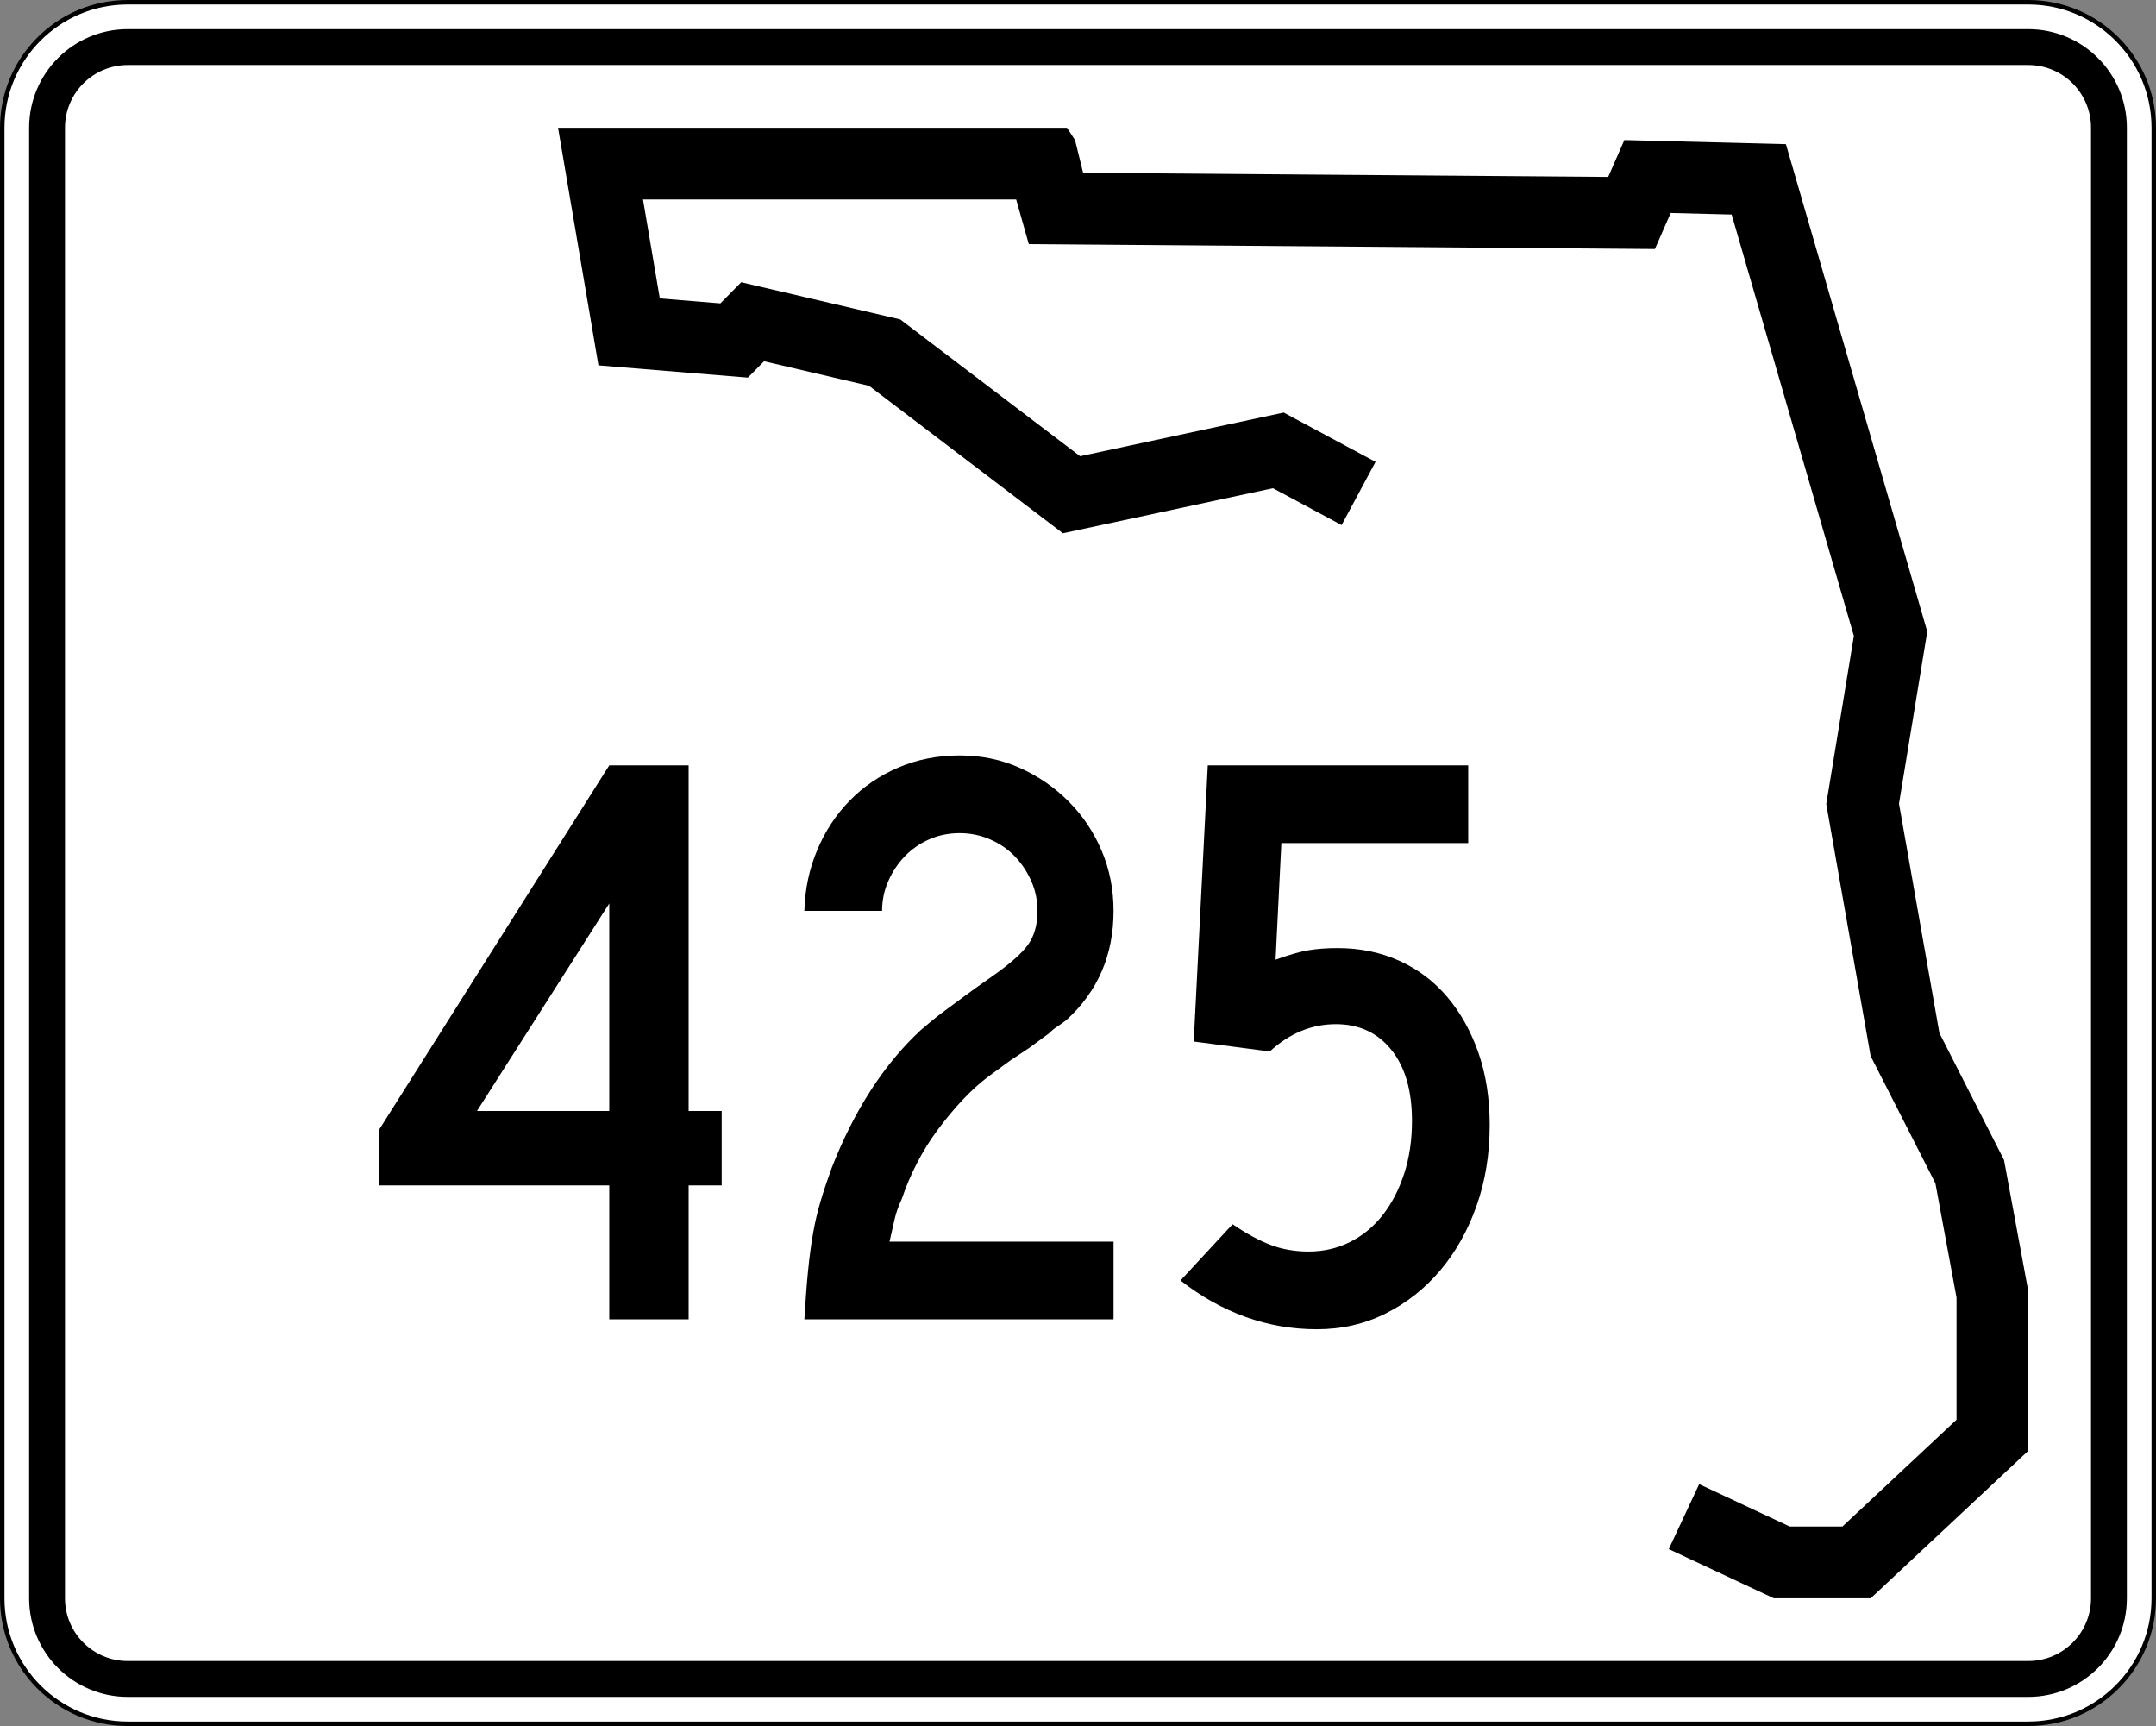
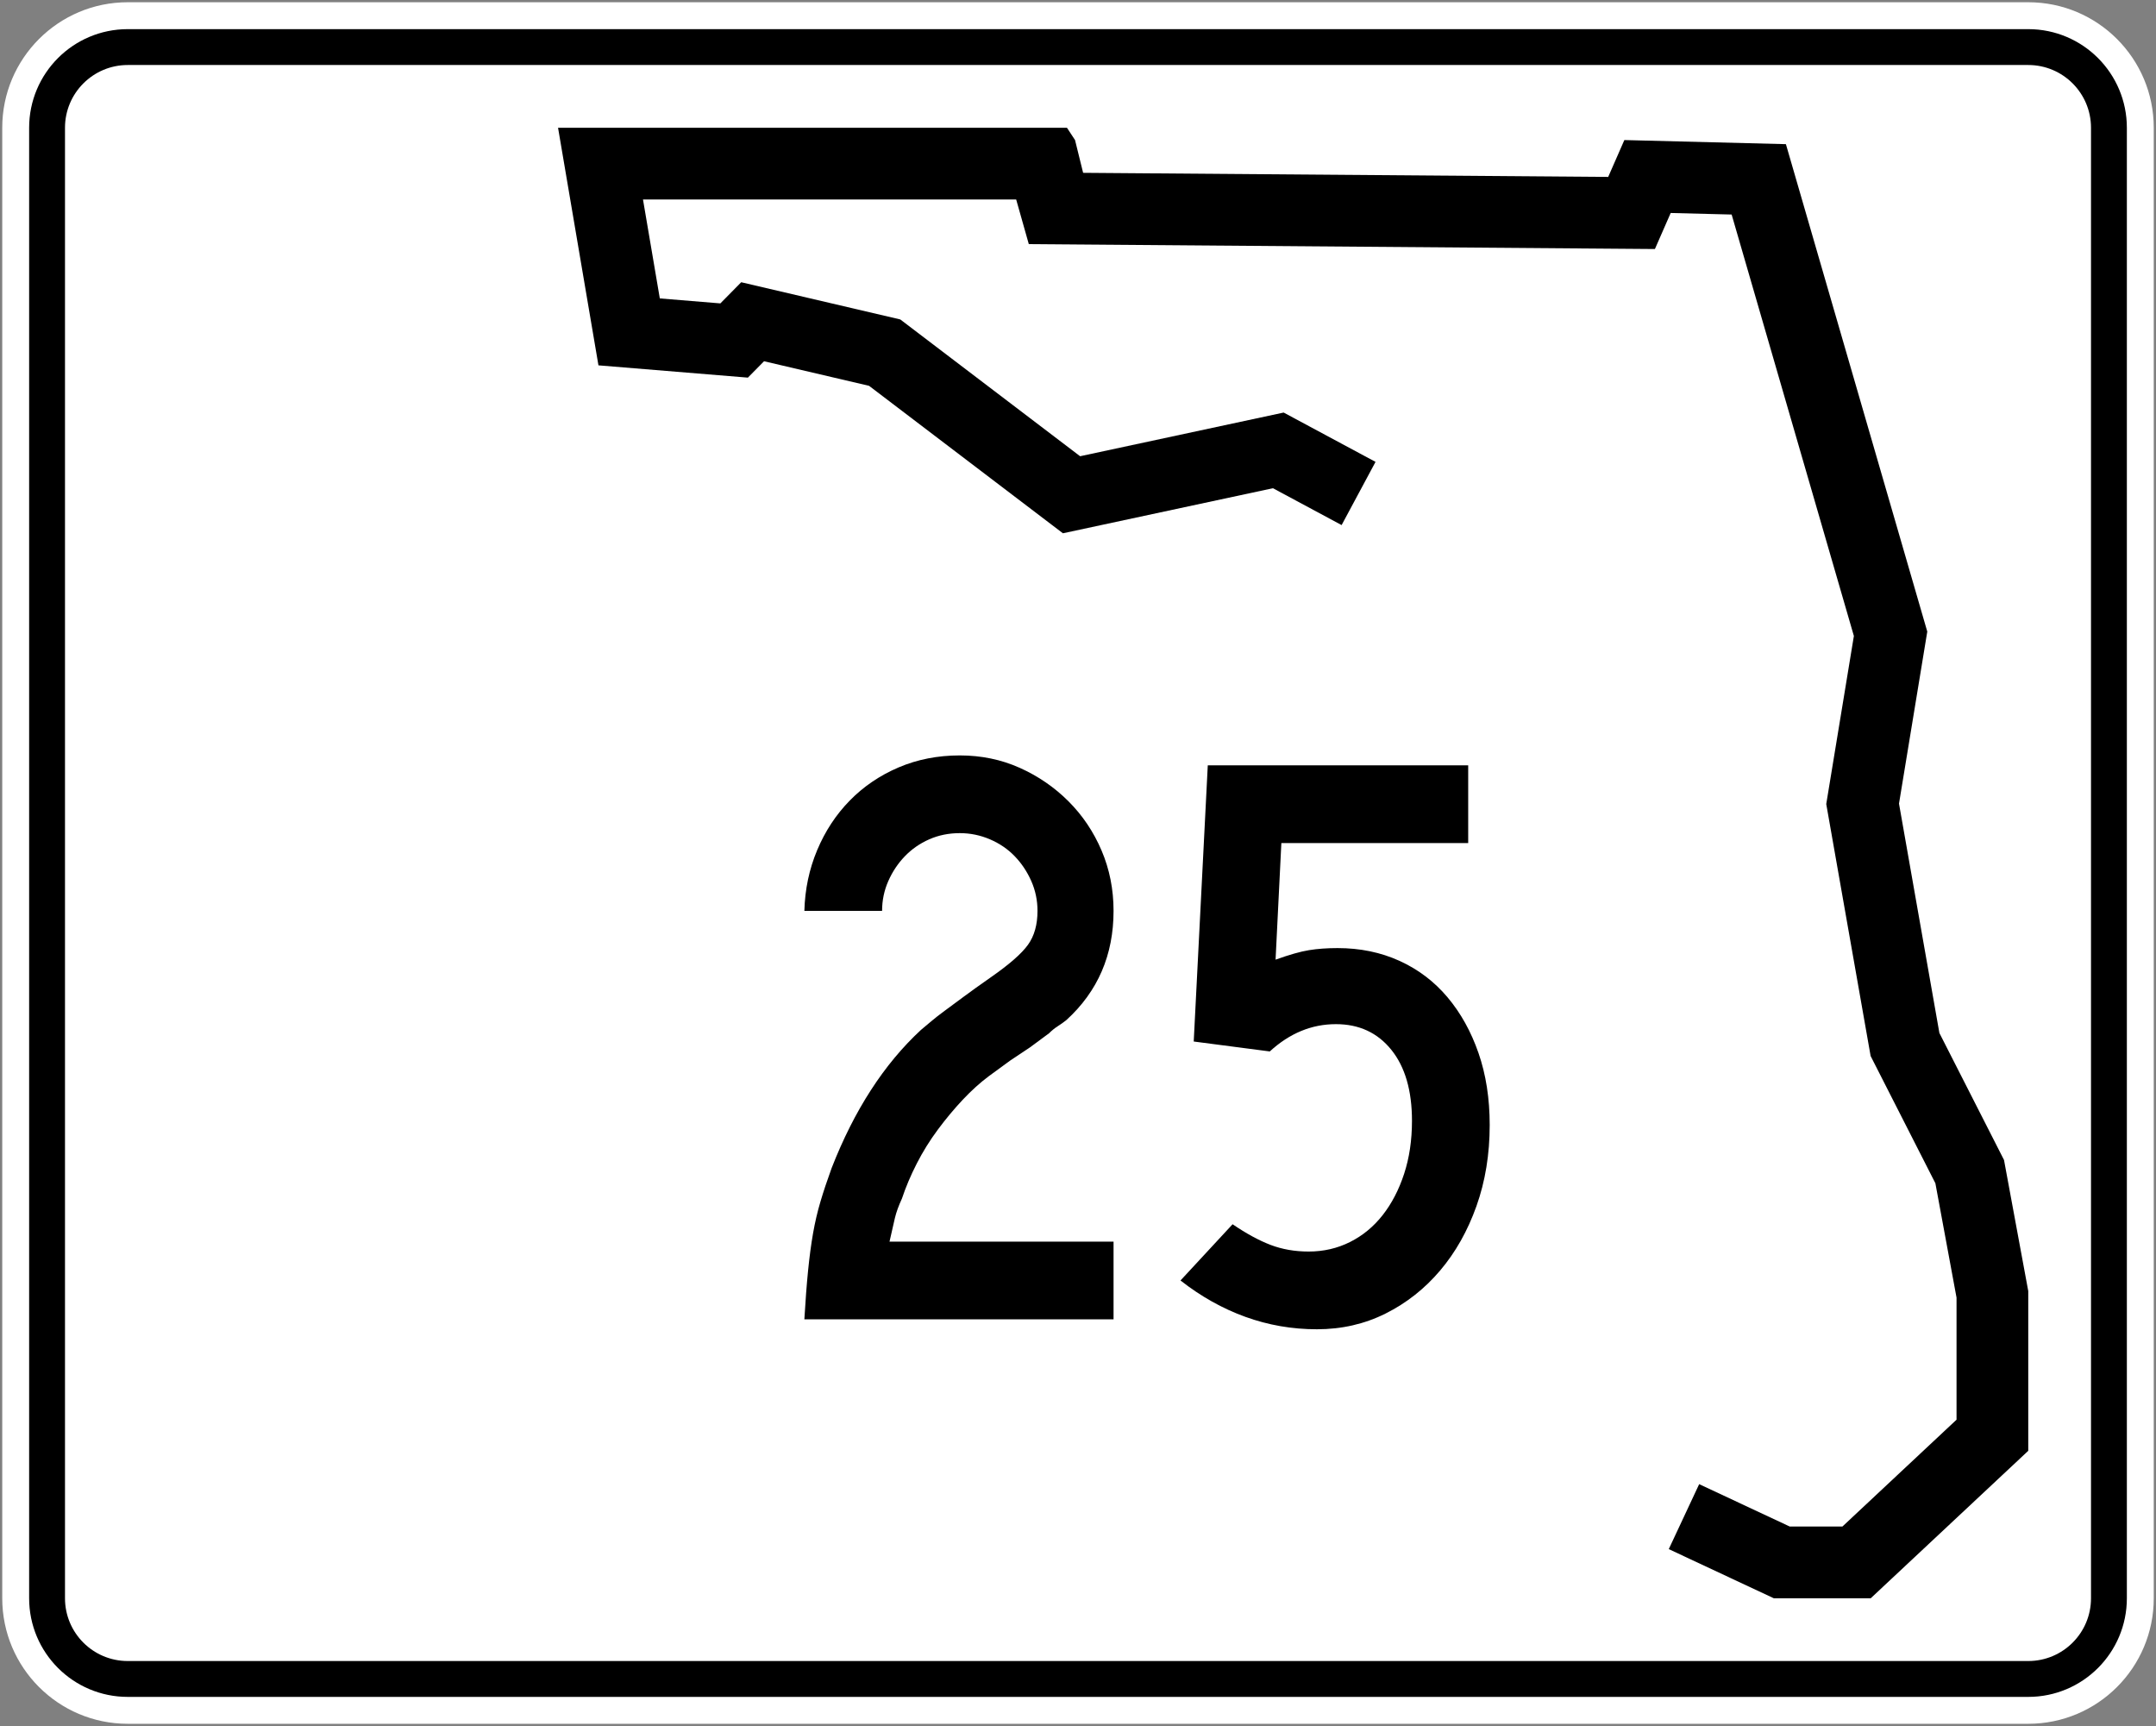
<svg xmlns="http://www.w3.org/2000/svg" version="1.1" id="Layer_1" width="481" height="385" viewBox="0 0 481 385" overflow="visible" enable-background="new 0 0 481 385" xml:space="preserve">
  <rect x="0" y="0" width="481" height="385" fill="#808080" stroke="none" />
  <g>
    <g>
      <g>
        <path fill="#FFFFFF" d="M0.5,28.5c0-15.464,12.536-28,28-28h424c15.464,0,28,12.536,28,28v328     c0,15.465-12.536,28-28,28h-424c-15.464,0-28-12.535-28-28V28.5L0.5,28.5z" />
        <path fill="#FFFFFF" d="M240.5,192.5" />
      </g>
      <g>
-         <path fill="none" stroke="#000000" stroke-linecap="round" stroke-linejoin="round" stroke-miterlimit="3.864" d="M0.5,28.5     c0-15.464,12.536-28,28-28h424c15.464,0,28,12.536,28,28v328c0,15.465-12.536,28-28,28h-424     c-15.464,0-28-12.535-28-28V28.5L0.5,28.5z" />
        <path fill="none" stroke="#000000" stroke-linecap="round" stroke-linejoin="round" stroke-miterlimit="3.864" d="     M240.5,192.5" />
      </g>
    </g>
    <g>
      <g>
        <path d="M6.5,28.5c0-12.15,9.85-22,22-22h424c12.15,0,22,9.85,22,22v328c0,12.15-9.85,22-22,22     h-424c-12.15,0-22-9.85-22-22V28.5L6.5,28.5z" />
        <path d="M240.5,192.5" />
      </g>
    </g>
    <g>
      <g>
        <path fill="#FFFFFF" d="M14.5,28.5c0-7.732,6.268-14,14-14h424c7.732,0,14,6.268,14,14v328     c0,7.732-6.268,14-14,14h-424c-7.732,0-14-6.268-14-14V28.5L14.5,28.5z" />
        <path fill="#FFFFFF" d="M240.5,192.5" />
      </g>
    </g>
    <g>
      <polygon fill-rule="evenodd" clip-rule="evenodd" points="299.311,117.123 283.992,108.899     237.137,118.951 193.883,86.058 170.457,80.578 166.853,84.231 133.513,81.492     124.5,28.5 238.039,28.5 239.839,31.24 241.643,38.549 358.786,39.464 362.391,31.24     398.433,32.155 429.973,140.878 423.663,179.252 432.675,230.418 447.092,258.74     452.5,287.976 452.5,323.609 417.355,356.5 395.73,356.5 372.301,345.537 379.082,331.045     399.289,340.5 411.037,340.5 436.5,316.67 436.5,289.443 431.781,263.932 417.332,235.547     407.433,179.344 413.597,141.857 386.327,47.853 372.73,47.508 369.207,55.546     229.525,54.455 226.708,44.5 143.451,44.5 147.203,66.563 160.711,67.673 165.365,62.955     200.851,71.255 240.97,101.765 286.382,92.022 306.879,103.025   " />
    </g>
  </g>
  <g>
-     <path fill-rule="evenodd" clip-rule="evenodd" d="M153.631,264.408v29.879H135.925v-29.879H84.651   v-12.542l51.274-81.153h17.706v77.095h7.377v16.6H153.631z M135.925,201.515   l-29.51,46.294h29.51V201.515z" />
    <path fill-rule="evenodd" clip-rule="evenodd" d="M179.452,294.287   c0.246-4.181,0.522-7.809,0.83-10.883c0.307-3.073,0.676-5.84,1.107-8.299   c0.43-2.459,0.983-4.826,1.66-7.102c0.676-2.274,1.506-4.764,2.49-7.469   c5.042-12.911,11.681-23.178,19.919-30.802c0.738-0.614,1.506-1.261,2.306-1.937   s1.783-1.445,2.951-2.306s2.582-1.905,4.242-3.136   c1.66-1.229,3.72-2.705,6.179-4.426c4.058-2.828,6.793-5.227,8.208-7.193   s2.121-4.488,2.121-7.562c0-2.336-0.461-4.549-1.383-6.639   c-0.922-2.091-2.152-3.936-3.688-5.534c-1.537-1.599-3.382-2.859-5.533-3.781   c-2.152-0.922-4.396-1.383-6.732-1.383c-2.459,0-4.734,0.461-6.824,1.383   c-2.09,0.922-3.904,2.182-5.441,3.781c-1.537,1.598-2.767,3.443-3.688,5.534   c-0.922,2.09-1.383,4.303-1.383,6.639h-17.337   c0.123-4.795,1.076-9.313,2.859-13.556c1.783-4.242,4.211-7.931,7.285-11.066   c3.074-3.135,6.701-5.594,10.882-7.377C204.658,169.392,209.208,168.5,214.126,168.5   c4.795,0,9.253,0.922,13.372,2.767s7.746,4.334,10.882,7.47   c3.136,3.136,5.595,6.793,7.377,10.974c1.783,4.18,2.675,8.668,2.675,13.463   c0,9.838-3.504,17.953-10.513,24.347c-0.615,0.491-1.26,0.952-1.937,1.383   s-1.322,0.953-1.937,1.567l-4.242,3.136l-4.426,2.951L220.582,240.062   c-1.967,1.475-3.904,3.227-5.81,5.256c-1.906,2.029-3.75,4.242-5.533,6.64   c-1.783,2.397-3.351,4.919-4.703,7.562s-2.459,5.257-3.32,7.839   c-0.738,1.598-1.26,3.043-1.568,4.334c-0.307,1.291-0.707,3.043-1.199,5.256   h49.983v17.338H179.452z" />
    <path fill-rule="evenodd" clip-rule="evenodd" d="M332.349,250.943c0,6.518-0.983,12.542-2.951,18.075   s-4.673,10.329-8.115,14.386c-3.442,4.059-7.501,7.256-12.173,9.592   C304.437,295.332,299.334,296.5,293.801,296.5s-10.851-0.922-15.954-2.767   c-5.103-1.845-9.929-4.55-14.478-8.115l11.619-12.542   c3.074,2.091,5.902,3.627,8.484,4.611c2.582,0.983,5.41,1.476,8.484,1.476   c3.319,0,6.394-0.707,9.222-2.121s5.256-3.412,7.285-5.994   c2.028-2.583,3.627-5.656,4.795-9.222c1.169-3.566,1.753-7.501,1.753-11.805   c0-6.763-1.537-12.05-4.611-15.861s-7.193-5.718-12.357-5.718   c-5.41,0-10.328,2.028-14.755,6.087l-16.969-2.214l3.136-61.602h58.098v17.337   h-41.683l-1.291,26.006c3.073-1.107,5.563-1.814,7.47-2.121   c1.906-0.308,4.026-0.461,6.363-0.461c5.041,0,9.652,0.952,13.832,2.858   c4.182,1.905,7.747,4.61,10.698,8.115c2.95,3.505,5.256,7.654,6.916,12.449   C331.519,239.693,332.349,245.042,332.349,250.943z" />
  </g>
</svg>